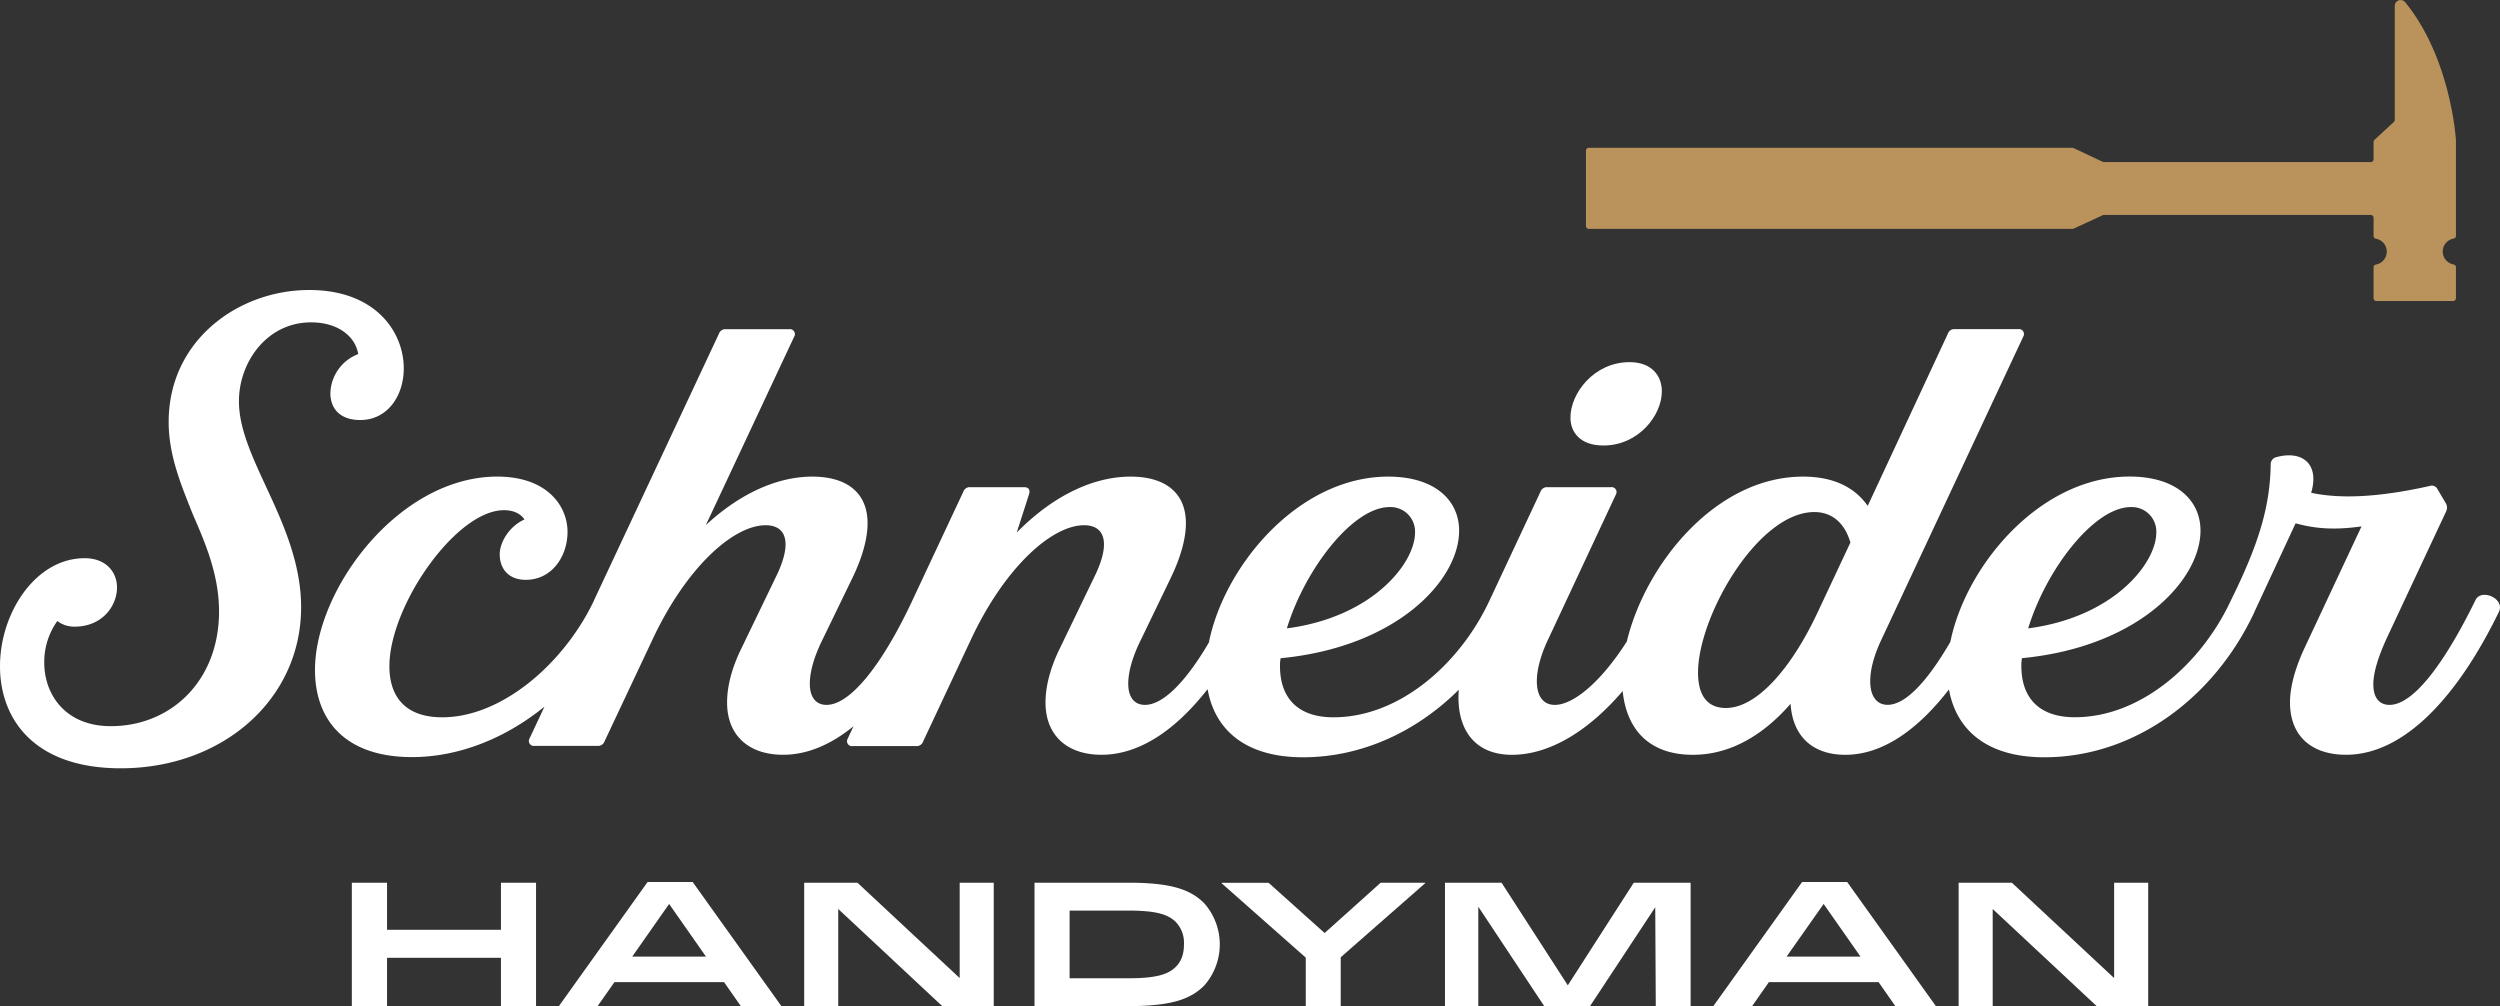
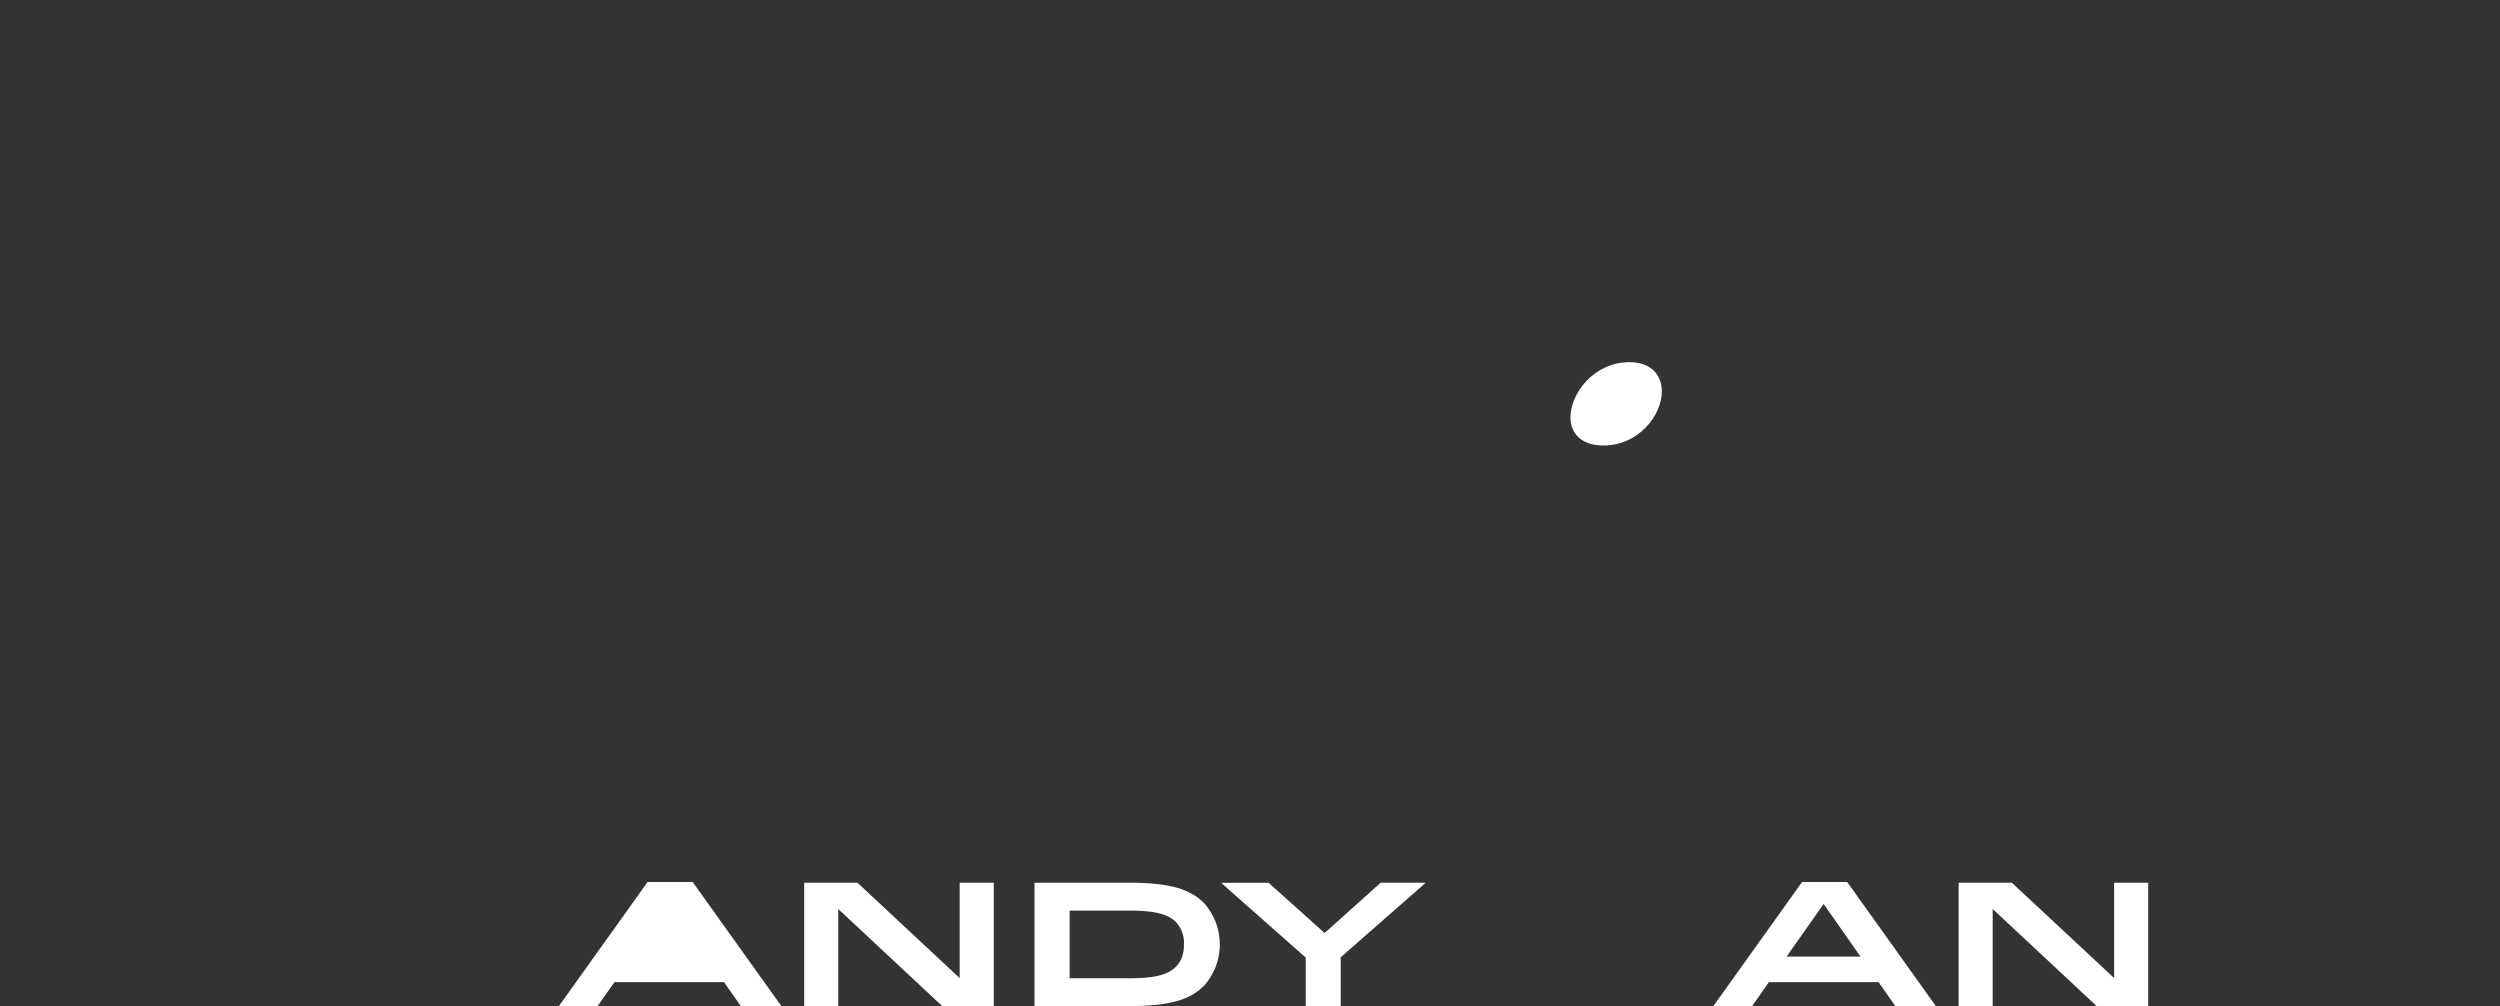
<svg xmlns="http://www.w3.org/2000/svg" viewBox="0 0 807.4 324.93">
  <rect x="0" y="0" width="807.4" height="324.93" fill="#333333" stroke="none" />
  <defs>
    <style>.cls-1{fill:#fff;}.cls-2{fill:#ba935c;}</style>
  </defs>
  <g id="Layer_2" data-name="Layer 2">
    <g id="Layer_1-2" data-name="Layer 1">
-       <path class="cls-1" d="M100.44,104.11c8.64,0,14.26,4.42,15.26,10.24a13.92,13.92,0,0,0-9,12.66c0,4.62,2.81,8.64,9.64,8.64,8.83,0,14.06-7.84,14.06-16.68,0-11.65-9-25.31-30.54-25.31-22.9,0-45.39,16.27-45.39,42.59,0,10.84,4,20.29,7.83,29.93,4.22,9.64,8.44,19.68,8.44,31.34,0,22.29-15.47,37-34.95,37-14.87,0-21.5-10.45-21.5-20.49a22.77,22.77,0,0,1,4.22-13.46,9,9,0,0,0,5.63,1.81c8.83,0,13.65-6.63,13.65-12.66,0-4.82-3.41-9.44-10.44-9.44C11.65,180.24,0,197.72,0,215.19c0,16.68,10.65,32.94,39,32.94,32.94,0,58.25-22.29,58.25-52,0-14.26-5.82-27.12-11.24-38.77-4.63-10-8.84-19.08-8.84-27.72C77.14,117,86.18,104.11,100.44,104.11Z" />
      <path class="cls-1" d="M517.83,143.88c11.45,0,18.88-9.84,18.88-17.47,0-5-3.21-9.45-10.44-9.45-11.45,0-19.08,10.05-19.08,17.88C507.19,139.66,510.4,143.88,517.83,143.88Z" />
-       <path class="cls-1" d="M799.44,193.9c-10.45,21.29-20.29,33.75-27.72,33.75-3.22,0-5.23-2.21-5.23-6.63,0-3.62,1.41-8.44,4.22-14.67L790,165.17a2.8,2.8,0,0,0-.2-2.81l-2.61-4.42a2,2,0,0,0-2.42-1c-13.45,3-27.11,4.62-38.36,2.21,2.81-9.44-3-13.86-11.45-11.45a2.34,2.34,0,0,0-1.61,2.21c-.2,13.66-3.82,25.71-12.86,44a0,0,0,0,1,0,0c-9.44,20.28-28.91,37.73-50.4,37.73-12.25,0-17.27-7-17.27-16.47a12.44,12.44,0,0,1,.2-2.61c37.76-3.62,57.65-25.31,57.65-41.18,0-9.84-7.84-17.47-22.9-17.47-28.9,0-52.88,28.68-57.88,53.39-7.57,13-14.56,20.33-20.26,20.33-3.41,0-5.62-2.62-5.62-7.64,0-3.41,1-8,3.82-13.86l45.6-97.42a1.6,1.6,0,0,0-1.61-2.41H631.32a2.16,2.16,0,0,0-2.21,1.41L603.2,163.37c-4.22-6-11.05-9.44-20.89-9.44-28.37,0-51,28.53-56.91,53.25-8.46,13.26-17.34,20.47-23.24,20.47-3.61,0-5.82-2.62-5.82-7.64,0-3.41,1-8,3.81-13.86l21.7-46.4a1.6,1.6,0,0,0-1.61-2.41H499.75a2.17,2.17,0,0,0-2.21,1.41L481.07,193.9l-.07.15c-9.46,20.22-28.9,37.61-50.34,37.61-12.25,0-17.27-7-17.27-16.47a12.44,12.44,0,0,1,.2-2.61c37.76-3.62,57.65-25.31,57.65-41.18,0-9.84-7.84-17.47-22.9-17.47-29,0-53,28.83-57.92,53.58-7.62,13-14.94,20.14-20.62,20.14-3.41,0-5.42-2.41-5.42-6.83,0-3.62,1.2-8.44,4.22-14.47L378,186.87c3.41-7,5-13.06,5-17.88,0-9.64-6.43-15.06-17.88-15.06-11.85,0-24.91,6-36.76,18.07l4-12.45c.4-1.41-.2-2.21-1.61-2.21H313.36a2.18,2.18,0,0,0-2.22,1.41L294.67,193.9l-.23.51c-10,21.17-20.11,33.24-27.48,33.24-3.41,0-5.42-2.41-5.42-6.83,0-3.62,1.2-8.44,4.21-14.47l9.44-19.48c3.42-7,5-13.06,5-17.88,0-9.64-6.43-15.06-17.88-15.06-11,0-23.1,5.22-34.35,15.66l28.53-60.86a1.6,1.6,0,0,0-1.61-2.41H234.42a2.16,2.16,0,0,0-2.21,1.41L191.83,193.9l0,.07c-9.65,20.26-29.71,37.69-49,37.69-12.25,0-17.07-7-17.07-16.47,0-19.48,21.49-50.42,37-50.42,3.21,0,5.43,1.21,6.63,3-5,2.22-8,7.44-8,11.25,0,4.42,2.62,8.24,8.44,8.24,8.44,0,13.46-7.63,13.46-15.47,0-8.43-6.63-17.87-22.7-17.87-31.74,0-58.86,36.35-58.86,62.47,0,15.87,9.45,28.12,31.34,28.12,15.1,0,30.19-6.07,42.77-16.28l-4.81,10.25a1.6,1.6,0,0,0,1.61,2.41H193a2.18,2.18,0,0,0,2.21-1.4L210.52,207c11-23.71,26.31-37.37,36.75-37.37,4,0,6.43,2,6.43,6.23,0,2.61-1,6.23-3.21,10.65L239.64,209c-3.41,6.84-4.82,12.86-4.82,17.88,0,10.65,7,16.88,18.08,16.88,7.94,0,15.59-3.38,22.75-9.21l-1.87,4a1.6,1.6,0,0,0,1.61,2.41h20.49a2.18,2.18,0,0,0,2.21-1.4L313.36,207c11-23.71,26.31-37.37,36.75-37.37,4,0,6.43,2,6.43,6.23,0,2.61-1,6.23-3.21,10.65L342.48,209c-3.41,6.84-4.82,12.86-4.82,17.88,0,10.65,7,16.88,18.08,16.88,12.38,0,24.06-8.15,34.27-21.19,2.23,12.78,11.83,22,30.81,22s36.75-8.31,50.31-21.82c-.07.87-.1,1.71-.1,2.54,0,10.84,5.62,18.48,17.27,18.48,12.46,0,25.07-8.06,35.76-20.59,1.21,12,8.16,20.59,22.69,20.59,12.66,0,23.3-7,31.54-16.48.6,10,6.63,16.48,17.68,16.48,12.14,0,23.52-8.25,33.47-21.12,2.26,12.75,11.86,21.92,30.8,21.92,29.13,0,55-19.28,67.89-47,0,0,0,0,0-.06L741.39,169c6.42,1.81,12.85,2.21,21.29,1L744.4,209c-3.21,6.84-4.82,12.86-4.82,17.88,0,10.85,7,16.88,18.08,16.88,19.08,0,36.35-19.29,49.41-46.2C809.08,193.3,801.24,189.88,799.44,193.9ZM688.16,163.77A7.91,7.91,0,0,1,696.4,172c0,9.85-13.66,27.32-41.38,30.94C660.84,183.86,676.31,163.77,688.16,163.77Zm-239.42,0A7.91,7.91,0,0,1,457,172c0,9.85-13.67,27.32-41.39,30.94C421.42,183.86,436.89,163.77,448.74,163.77Zm138.59,33.34c-8.84,19.09-20.09,31.54-29.93,31.54-6.43,0-9-4.62-9-11.45,0-18.08,19.28-51.83,37.56-51.83,5.23,0,9.65,3,11.65,9.85Z" />
-       <path class="cls-1" d="M161.79,300.28v-15.2h11.33v39.85H161.79v-15.6H125v15.6H113.63V285.08H125v15.2Z" />
-       <path class="cls-1" d="M209.14,284.86h14.57l28.64,40.07h-13.1l-5.41-7.74h-35.4L193,324.93H180.5Zm-4.95,24.08H228l-11.9-17Z" />
+       <path class="cls-1" d="M209.14,284.86h14.57l28.64,40.07h-13.1l-5.41-7.74h-35.4L193,324.93H180.5Zm-4.95,24.08H228Z" />
      <path class="cls-1" d="M309.94,315.88v-30.8h11v39.85H304.3l-33.58-31.36v31.36h-11V285.08h17.19Z" />
      <path class="cls-1" d="M334.11,285.08h30.35c14.29,0,20.21,2.39,24.48,6.66a20.1,20.1,0,0,1,0,26.53c-4.27,4.27-10.19,6.66-24.48,6.66H334.11Zm11.33,30.86h19c9.16,0,12.92-1.31,15.31-3.7,1.59-1.59,2.62-3.82,2.62-7.23a9.7,9.7,0,0,0-2.62-7.23c-2.39-2.39-6.15-3.7-15.31-3.7h-19Z" />
      <path class="cls-1" d="M445.9,285.08h14.35v.18L433,309.16v15.77H421.71V309.28l-27.15-24v-.18H409.7l18.1,16.23Z" />
-       <path class="cls-1" d="M546,285.08v39.85H534.75L534.58,293l-21.06,31.93h-14.8l-21.29-32.1v32.1H466.67V285.08h18.27l21.4,33.14,21.3-33.14Z" />
      <path class="cls-1" d="M582,284.86h14.57l28.64,40.07h-13.1l-5.4-7.74H571.28l-5.41,7.74H553.34Zm-5,24.08h23.86l-11.9-17Z" />
      <path class="cls-1" d="M682.78,315.88v-30.8h11v39.85H677.14l-33.58-31.36v31.36h-11V285.08h17.19Z" />
-       <path class="cls-2" d="M793.17,76.16V45.42c0-.64-1.69-26.77-16.43-44.74a1.89,1.89,0,0,0-3.33,1.22V38.72a.93.93,0,0,1-.3.68l-6.24,5.75a1,1,0,0,0-.3.68v5.6a.92.92,0,0,1-.92.92H679.48a.89.89,0,0,1-.39-.09l-9.39-4.43a.93.93,0,0,0-.4-.09H513.13a.92.92,0,0,0-.93.92V73a.92.92,0,0,0,.93.92H669.31a1,1,0,0,0,.38-.08l9.4-4.33a.89.89,0,0,1,.39-.09h86.17a.93.93,0,0,1,.92.93v5.84a.89.89,0,0,0,.7.89,4.24,4.24,0,0,1,0,8.37.9.9,0,0,0-.7.9v9.93a.93.93,0,0,0,.93.93h24.75a.93.93,0,0,0,.92-.93V86.32a.89.89,0,0,0-.7-.9,4.24,4.24,0,0,1,0-8.37A.88.88,0,0,0,793.17,76.16Z" />
    </g>
  </g>
</svg>